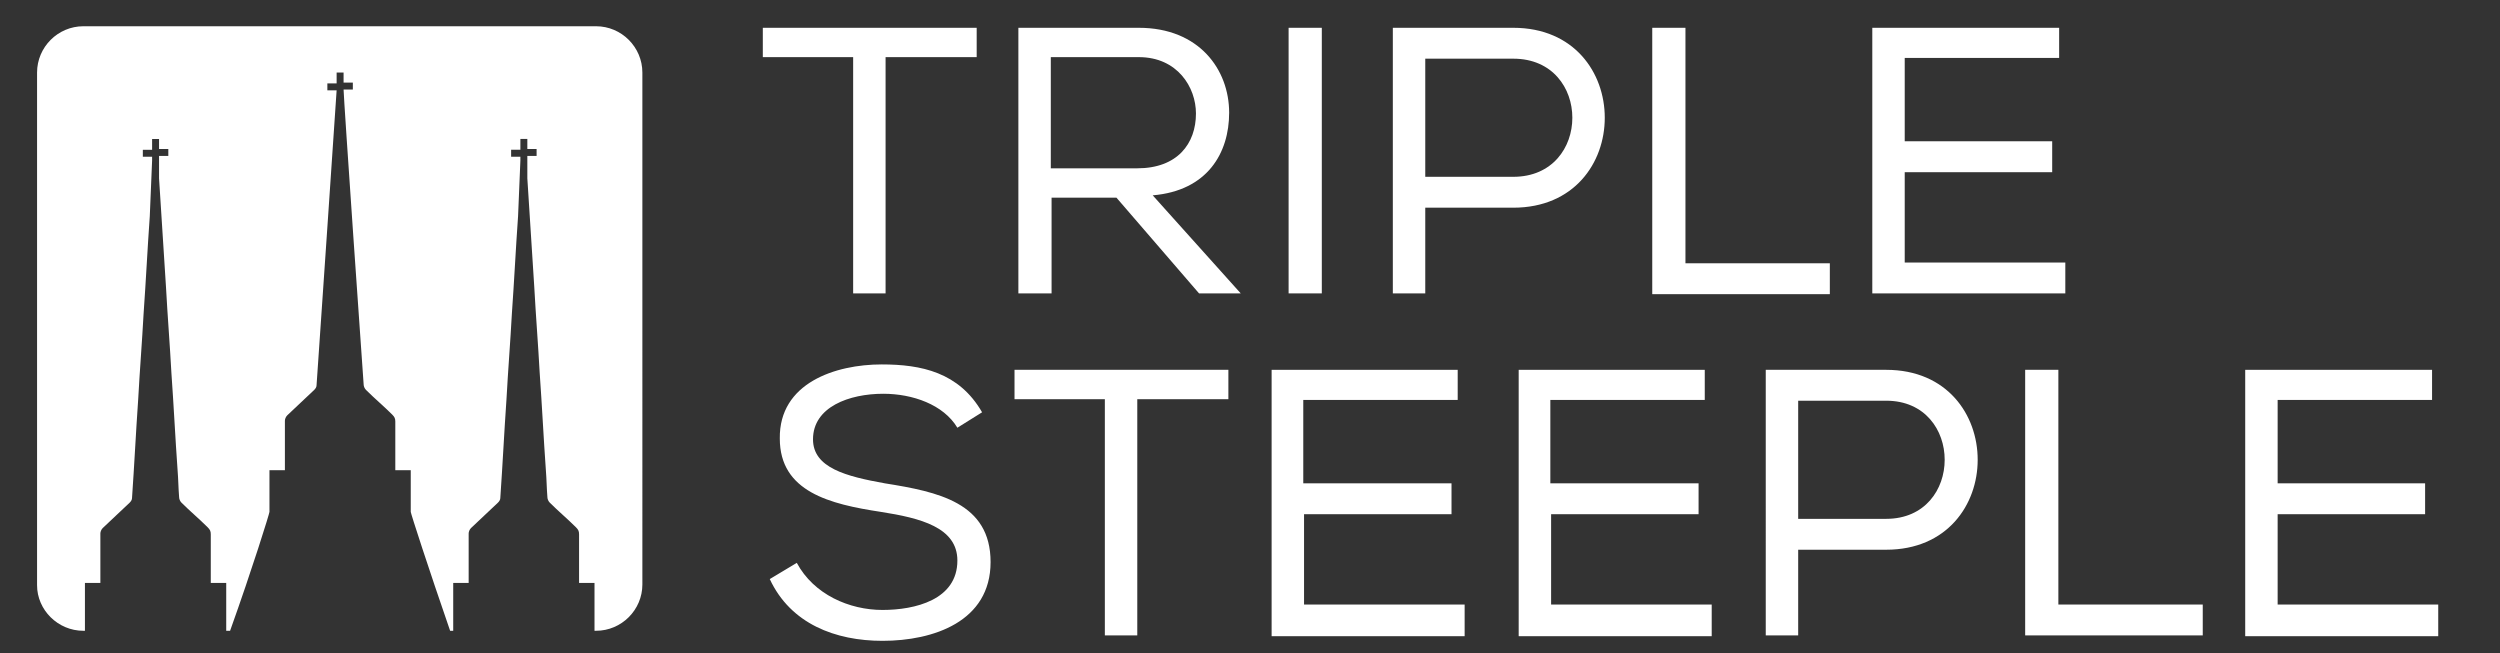
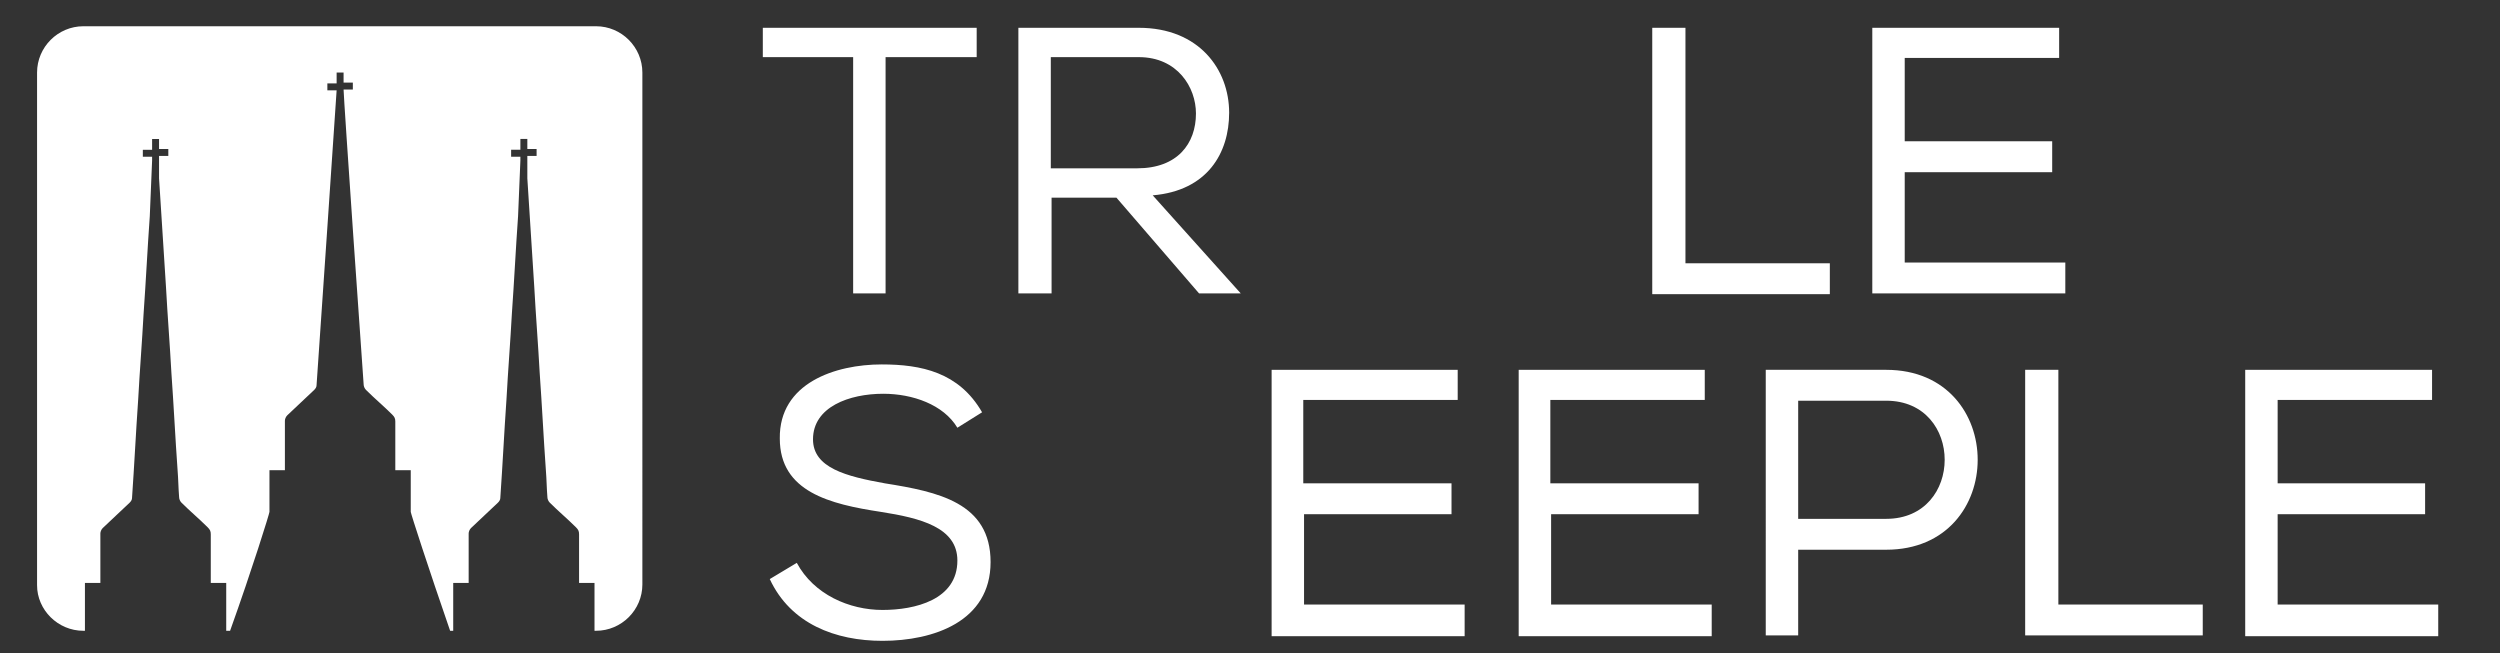
<svg xmlns="http://www.w3.org/2000/svg" version="1.1" id="Calque_1" x="0px" y="0px" viewBox="0 0 323.8 84.6" style="enable-background:new 0 0 323.8 84.6;" xml:space="preserve">
  <rect x="0" y="0" width="323.8" height="84.6" fill="#333333" stroke="none" />
  <style type="text/css">
	.st0{fill:#FFFFFF;}
</style>
  <path class="st0" d="M10.8,81.7h0.2c0-1.9,0-3.7,0-5.6c0-0.2,0-0.4,0-0.6c0.7,0,1.3,0,2,0c0-0.2,0-0.4,0-0.5c0-2,0-3.9,0-5.9  c0-0.2,0.1-0.5,0.3-0.7c1.2-1.1,2.3-2.2,3.5-3.3c0.2-0.2,0.3-0.4,0.3-0.6c0.3-4.3,0.5-8.5,0.8-12.8c0.2-3.7,0.5-7.4,0.7-11.1  c0.3-4.2,0.5-8.4,0.8-12.6c0.1-2.4,0.2-4.8,0.3-7.2c0-0.2,0-0.3,0-0.5c-0.4,0-0.8,0-1.2,0c0-0.3,0-0.6,0-0.9c0.4,0,0.8,0,1.2,0  c0-0.5,0-0.9,0-1.4c0.3,0,0.6,0,0.9,0c0,0.4,0,0.9,0,1.3c0.4,0,0.8,0,1.2,0c0,0.3,0,0.6,0,0.9c-0.4,0-0.7,0-1.2,0c0,1,0,1.9,0,2.9  c0.3,4.7,0.6,9.4,0.9,14.1c0.2,3.7,0.5,7.4,0.7,11.1c0.3,4.2,0.5,8.4,0.8,12.6c0.1,1.2,0.1,2.3,0.2,3.5c0,0.2,0.1,0.5,0.3,0.7  c1.1,1.1,2.3,2.1,3.4,3.2c0.3,0.3,0.4,0.5,0.4,0.9c0,1.9,0,3.8,0,5.7c0,0.2,0,0.3,0,0.6c0.7,0,1.3,0,2,0c0,0.2,0,0.4,0,0.6  c0,1.9,0,3.8,0,5.6h0.5c2.9-8.1,5.1-15.2,5.1-15.4c0-3.8,0-3.1,0-2.4c0,0.2,0,0.4,0,0.5c0-0.1,0-0.3,0-0.5c0-0.4,0-1.2,0-2.4  c0-0.2,0-0.4,0-0.6c0.7,0,1.3,0,2,0c0-0.2,0-0.4,0-0.5c0-2,0-3.9,0-5.9c0-0.2,0.1-0.5,0.3-0.7c1.2-1.1,2.3-2.2,3.5-3.3  c0.2-0.2,0.3-0.4,0.3-0.6c0.3-4.3,2.6-38,2.6-38.2c-0.4,0-0.8,0-1.2,0c0-0.3,0-0.6,0-0.9c0.4,0,0.8,0,1.2,0c0-0.5,0-0.9,0-1.4  c0.3,0,0.6,0,0.9,0c0,0.4,0,0.9,0,1.3c0.4,0,0.8,0,1.2,0c0,0.3,0,0.6,0,0.9c-0.4,0-0.7,0-1.2,0c0,1,2.5,37,2.6,38.2  c0,0.2,0.1,0.5,0.3,0.7c1.1,1.1,2.3,2.1,3.4,3.2c0.3,0.3,0.4,0.5,0.4,0.9c0,1.9,0,3.8,0,5.7c0,0.2,0,0.3,0,0.6c0.7,0,1.3,0,2,0  c0,0.2,0,0.4,0,0.6c0,1.6,0,2.3,0,2.6c0-0.6,0-1.8,0,2.2c0,0.2,2.3,7.3,5.1,15.4h0.4c0-1.9,0-3.7,0-5.6c0-0.2,0-0.4,0-0.6  c0.7,0,1.3,0,2,0c0-0.2,0-0.4,0-0.5c0-2,0-3.9,0-5.9c0-0.2,0.1-0.5,0.3-0.7c1.2-1.1,2.3-2.2,3.5-3.3c0.2-0.2,0.3-0.4,0.3-0.6  c0.3-4.3,0.5-8.5,0.8-12.8c0.2-3.7,0.5-7.4,0.7-11.1c0.3-4.2,0.5-8.4,0.8-12.6c0.1-2.4,0.2-4.8,0.3-7.2c0-0.2,0-0.3,0-0.5  c-0.4,0-0.8,0-1.2,0c0-0.3,0-0.6,0-0.9c0.4,0,0.8,0,1.2,0c0-0.5,0-0.9,0-1.4c0.3,0,0.6,0,0.9,0c0,0.4,0,0.9,0,1.3c0.4,0,0.8,0,1.2,0  c0,0.3,0,0.6,0,0.9c-0.4,0-0.7,0-1.2,0c0,1,0,1.9,0,2.9c0.3,4.7,0.6,9.4,0.9,14.1c0.2,3.7,0.5,7.4,0.7,11.1  c0.3,4.2,0.5,8.4,0.8,12.6c0.1,1.2,0.1,2.3,0.2,3.5c0,0.2,0.1,0.5,0.3,0.7c1.1,1.1,2.3,2.1,3.4,3.2c0.3,0.3,0.4,0.5,0.4,0.9  c0,1.9,0,3.8,0,5.7c0,0.2,0,0.3,0,0.6c0.7,0,1.3,0,2,0c0,0.2,0,0.4,0,0.6c0,1.9,0,3.8,0,5.6h0.2c3.3,0,6-2.7,6-6V9.4  c0-3.3-2.7-6-6-6H10.8c-3.3,0-6,2.7-6,6v66.4C4.8,79,7.5,81.7,10.8,81.7z" />
  <g>
    <path class="st0" d="M98.8,7.4V3.6h27.7v3.8h-11.8V38h-4.2V7.4H98.8z" />
    <path class="st0" d="M144.6,25.6h-8.4V38h-4.3V3.6h15.6c7.8,0,11.7,5.4,11.7,11c0,5.2-2.8,10.1-9.9,10.7L160.7,38h-5.4L144.6,25.6z    M154.9,14.7c0-3.4-2.4-7.3-7.4-7.3h-11.4v14.4h11.2C152.5,21.8,154.9,18.6,154.9,14.7z" />
-     <path class="st0" d="M166.9,3.6h4.3V38h-4.3V3.6z" />
-     <path class="st0" d="M184.6,38h-4.2V3.6H196c15.8,0,15.8,23.3,0,23.3h-11.4V38z M196,7.6h-11.4v15.3H196   C206.2,22.9,206.2,7.6,196,7.6z" />
    <path class="st0" d="M218.3,34.1h18.7v4h-23V3.6h4.3V34.1z" />
    <path class="st0" d="M242.5,3.6h24.2v3.9h-20v10.8h19.1v4h-19.1V34h20.8V38h-25V3.6z" />
    <path class="st0" d="M114.4,51c-4.4,0-9.1,1.7-9.1,5.9c0,3.7,4.3,4.8,9.3,5.7c6.9,1.1,13.7,2.5,13.7,10.2c0,7.7-7.4,10.2-14,10.2   c-6.1,0-11.9-2.2-14.6-8l3.5-2.1c2.2,4.1,6.8,6.1,11.1,6.1c4.2,0,9.7-1.3,9.7-6.4c0-4.3-4.8-5.5-9.9-6.3c-6.6-1-13.1-2.6-13.1-9.5   c-0.1-7.2,7.2-9.6,13.2-9.6c5.1,0,10,1,13,6.2l-3.2,2C122.2,52.4,118.2,51,114.4,51z" />
-     <path class="st0" d="M131.4,51.7v-3.8h27.7v3.8h-11.8v30.6h-4.2V51.7H131.4z" />
    <path class="st0" d="M164.6,47.9h24.2v3.9h-20v10.8H188v4h-19.1v11.7h20.8v4.1h-25V47.9z" />
    <path class="st0" d="M196.6,47.9h24.2v3.9h-20v10.8H220v4h-19.1v11.7h20.8v4.1h-25V47.9z" />
    <path class="st0" d="M232.9,82.3h-4.2V47.9h15.6c15.8,0,15.8,23.3,0,23.3h-11.4V82.3z M244.3,51.9h-11.4v15.3h11.4   C254.4,67.2,254.4,51.9,244.3,51.9z" />
    <path class="st0" d="M266.6,78.3h18.7v4h-23V47.9h4.3V78.3z" />
    <path class="st0" d="M290.8,47.9H315v3.9h-20v10.8h19.1v4H295v11.7h20.8v4.1h-25V47.9z" />
  </g>
</svg>